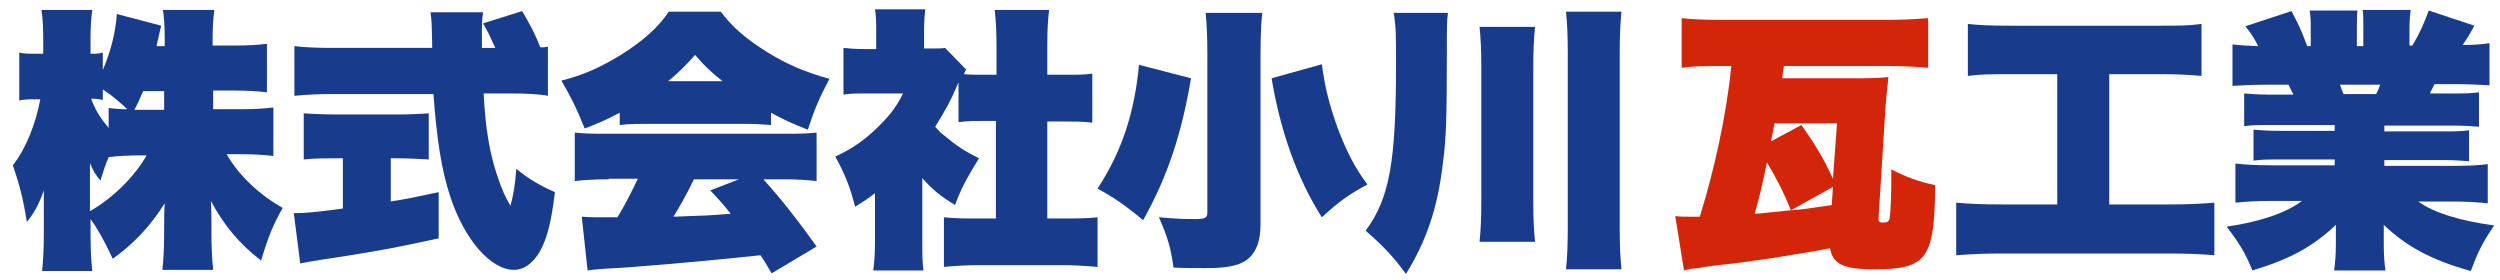
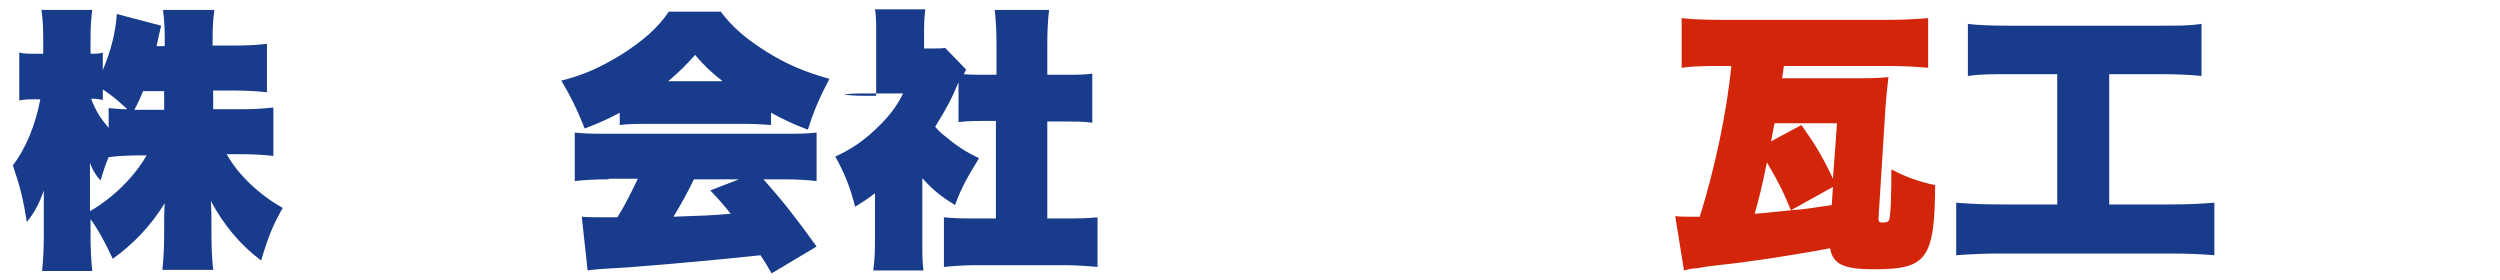
<svg xmlns="http://www.w3.org/2000/svg" version="1.1" id="レイヤー_1" x="0px" y="0px" viewBox="0 0 428 48" style="enable-background:new 0 0 428 48;" xml:space="preserve">
  <style type="text/css">
	.st0{fill:#183B8B;}
	.st1{fill:#D3250A;}
</style>
  <g>
    <path class="st0" d="M15.5,40.2c0,2.3,0.1,4.5,0.3,6.2H7.2c0.2-1.7,0.3-4,0.3-6.2v-4c0-1.8,0-2.1,0-3.6c-0.8,2.3-1.6,3.8-2.9,5.4   c-0.6-3.8-1.2-6.2-2.4-9.7c2.2-2.8,3.9-7,4.7-11.3H6.3c-1.4,0-2.1,0-3,0.2V9c0.8,0.2,1.6,0.2,3,0.2h1.1V6.6c0-2.1-0.1-3.5-0.3-4.9   h8.7c-0.2,1.4-0.3,2.9-0.3,4.9v2.6h0.2c0.8,0,1.2,0,1.9-0.2v3c1.4-3.3,2.2-6.5,2.4-9.6l7.6,2c-0.1,0.4-0.4,1.6-0.8,3.5h1.4V6.6   c0-2.1-0.1-3.5-0.3-4.9h8.8c-0.2,1.4-0.3,2.9-0.3,4.9v1.2h3.5c2.6,0,4.1-0.1,5.8-0.3v8.3c-1.7-0.2-3.4-0.3-5.8-0.3h-3.4v3.2H41   c2.6,0,4.1-0.1,5.8-0.3v8.3c-1.7-0.2-3.4-0.3-5.8-0.3h-2.2c2.1,3.7,5.7,7,9.6,9.2c-1.6,2.8-2.4,4.7-3.7,9   c-3.7-2.8-6.4-6.1-8.6-10.2c0.1,1.6,0.1,3,0.1,3.9v1.7c0,2.3,0.1,4.5,0.3,6.2h-8.7c0.2-1.8,0.3-3.9,0.3-6.2V39c0-1.3,0-2.6,0.1-4.2   c-2.5,4-5.4,7-8.9,9.5c-1.4-3-2.5-5-3.8-6.8V40.2z M15.5,36.1c3.8-2.2,7.5-5.8,9.6-9.5h-0.7c-2.4,0-4.2,0.1-5.8,0.3   c-0.6,1.4-0.8,2.1-1.4,4c-0.8-0.9-1.3-1.7-1.8-3c0,1.1,0,2.4,0,3.9V36.1z M15.6,16.9c0.8,2.1,1.5,3.2,3,5v-3.4   c1.1,0.1,1.8,0.2,3.2,0.2c-1.3-1.2-2.4-2.2-4.2-3.4v1.8c-0.6-0.1-1.1-0.2-1.7-0.2H15.6z M28.1,15.6h-3.6c-0.6,1.4-0.8,1.9-1.5,3.2   c0.5,0,0.8,0,1.4,0h3.7V15.6z" />
-     <path class="st0" d="M66.8,34.5c2.8-0.4,4.4-0.8,8.3-1.6v7.9c-8.6,1.9-12.4,2.5-20.3,3.7c-1.3,0.2-2.4,0.4-3.4,0.6l-1.1-8.6   c1.9,0,4-0.2,8.4-0.8v-8.6h-1.2c-1.8,0-3.8,0-5.5,0.2v-7.9c1.2,0.1,3.6,0.2,5.7,0.2h10.1c2.1,0,4.4-0.1,5.6-0.2v7.9   c-1.6-0.1-3.8-0.2-5.5-0.2h-1V34.5z M89.4,1.9c1.4,2.4,2.3,4.1,3.1,6.2c0.6,0,0.7,0,1.3-0.1v8.4C92.3,16.1,90,16,87.3,16h-4.5   c0.3,5.9,1,10.1,2.3,14c0.8,2.4,1.5,4,2.3,5.2c0.5-1.8,0.8-3.7,1-6.3c1.9,1.6,3.9,2.8,6.6,4c-0.6,5-1.3,7.9-2.6,10.2   c-1.2,2-2.7,3.1-4.4,3.1c-4,0-8.5-5.2-10.9-12.5c-1.5-4.5-2.3-9.7-2.9-17.6H56.9c-2.4,0-4.4,0.1-6.5,0.3V7.9   c1.7,0.2,3.8,0.3,6.5,0.3H74c-0.1-4.7-0.1-4.7-0.3-6.1h9c-0.1,0.9-0.2,1.3-0.2,3.1c0,0.8,0,1.1,0,3h2.3c-1-2.2-1.3-2.8-2.1-4.2   L89.4,1.9z" />
    <path class="st0" d="M106.1,19.3c-2.5,1.3-3.4,1.7-6,2.7c-1.4-3.5-2.3-5.3-4-8.2c4-1,6.7-2.3,10.2-4.4c3.9-2.5,6.3-4.6,8.2-7.4h8.9   c2,2.7,4.4,4.7,7.9,6.9c3.4,2.1,6.4,3.4,10.7,4.6c-1.7,3.2-2.6,5.3-3.7,8.7c-2.6-1-4.1-1.7-6.3-2.9v2.1c-1.4-0.1-2.7-0.2-4.7-0.2   h-16.5c-1.7,0-3,0-4.7,0.2V19.3z M104.2,30.7c-2.4,0-4.1,0.1-5.8,0.3v-8.3c1.9,0.2,3.6,0.2,5.8,0.2H134c2.3,0,4,0,5.8-0.2V31   c-1.7-0.2-3.4-0.3-5.8-0.3h-3.3c3.4,3.8,5.8,6.9,9.1,11.5l-7.7,4.6c-0.9-1.6-1.3-2.2-1.9-3.1c-9.4,1-21.9,2.1-26.6,2.3   c-1.1,0.1-1.6,0.1-3,0.3l-1-9.2c1.2,0.1,2.2,0.1,3.2,0.1c0.1,0,0.6,0,1.4,0c0.3,0,0.8,0,1.5,0c1.2-1.9,2.4-4.3,3.5-6.6H104.2z    M123.7,13.9c-2-1.6-3.1-2.6-4.7-4.5c-1.6,1.8-2.6,2.8-4.6,4.5H123.7z M118.8,30.7c-1.1,2.3-2.4,4.6-3.5,6.4   c5.9-0.2,5.9-0.2,9.8-0.5c-1.2-1.5-1.7-2.1-3.5-4l4.9-1.9H118.8z" />
-     <path class="st0" d="M149.9,33c-1.3,1-1.9,1.4-3.5,2.4c-0.9-3.5-1.8-5.7-3.4-8.6c2.4-1.1,4.3-2.3,6.4-4.2c2.5-2.3,4-4.1,5.2-6.6h-6   c-2.1,0-3,0-4.2,0.2v-8c1,0.1,1.9,0.2,3.7,0.2h1.9V5.1c0-1.3,0-2.3-0.2-3.5h8.6c-0.1,1-0.2,2.1-0.2,3.6v3.1h0.9   c1.5,0,2.2,0,2.7-0.1l3.6,3.7c-0.2,0.3-0.2,0.5-0.4,0.8c1,0.1,2.3,0.1,3.9,0.1h1.7V7.7c0-2.5-0.1-4-0.3-6h9.3   c-0.2,1.9-0.3,3.2-0.3,6v5.1h3c2.3,0,3.3,0,4.7-0.2V21c-1.6-0.2-3-0.2-4.7-0.2h-3v16.6h2.7c2.6,0,4,0,5.9-0.2v8.5   c-2.2-0.2-4-0.3-5.8-0.3h-14.8c-1.8,0-3.7,0.1-5.7,0.3v-8.5c2,0.2,3.4,0.2,5.8,0.2h3.1V20.7h-1.7c-1.6,0-3,0-4.7,0.2v-6.8   c-1.3,3.1-2.2,4.7-4,7.6c0.8,0.9,1,1.1,1.8,1.7c1.9,1.6,3.3,2.5,5.7,3.7c-1.9,3.1-3,5-4.1,8c-2.6-1.6-3.8-2.6-5.6-4.6v10.7   c0,2.6,0,3.6,0.2,5.1h-8.6c0.2-1.6,0.3-2.6,0.3-5.4V33z" />
-     <path class="st0" d="M203.9,13.4c-1.6,9.5-4,16.8-8.2,24.3c-2.7-2.3-5.3-4.1-7.8-5.4c4.1-6.3,6.3-12.8,7.1-21.2L203.9,13.4z    M216.1,2.2c-0.2,1.6-0.3,4.3-0.3,7.3v28.9c0,3-0.8,5-2.5,6.2c-1.4,0.9-3.3,1.3-6.9,1.3c-1.4,0-4.2,0-5.5-0.1   c-0.4-3.1-1-5.3-2.5-8.6c3.6,0.3,4.1,0.3,6.3,0.3c1.6,0,2-0.2,2-1.1V9.4c0-2.9-0.1-5.5-0.3-7.2H216.1z M226.3,11   c0.5,3.9,1.3,7,2.7,10.9c1.6,4.2,2.9,6.7,5.1,9.7c-3.1,1.6-5.1,3.1-7.8,5.6c-4.2-6.6-7.1-14.7-8.6-23.8L226.3,11z" />
-     <path class="st0" d="M247.9,2.1c-0.2,1.4-0.2,2.8-0.2,6.4c0,11.7-0.1,15.2-0.7,19.6c-0.9,7.7-2.9,13.3-6.3,18.8   c-2.2-3-3.9-4.8-6.9-7.4c4.1-5.6,5.2-11.7,5.2-28.6c0-4.7,0-6.3-0.4-8.7H247.9z M262.8,4.6c-0.2,2-0.3,3.8-0.3,7v22.8   c0,3.3,0.1,5,0.3,7h-9.5c0.2-2,0.3-3.9,0.3-7.1V11.6c0-3.2-0.1-5-0.3-7H262.8z M277.6,2c-0.2,2-0.3,3.8-0.3,7v30.1   c0,3.3,0.1,5,0.3,7h-9.5c0.2-2,0.3-3.9,0.3-7V9c0-3.2-0.1-5-0.3-7H277.6z" />
+     <path class="st0" d="M149.9,33c-1.3,1-1.9,1.4-3.5,2.4c-0.9-3.5-1.8-5.7-3.4-8.6c2.4-1.1,4.3-2.3,6.4-4.2c2.5-2.3,4-4.1,5.2-6.6h-6   c-2.1,0-3,0-4.2,0.2c1,0.1,1.9,0.2,3.7,0.2h1.9V5.1c0-1.3,0-2.3-0.2-3.5h8.6c-0.1,1-0.2,2.1-0.2,3.6v3.1h0.9   c1.5,0,2.2,0,2.7-0.1l3.6,3.7c-0.2,0.3-0.2,0.5-0.4,0.8c1,0.1,2.3,0.1,3.9,0.1h1.7V7.7c0-2.5-0.1-4-0.3-6h9.3   c-0.2,1.9-0.3,3.2-0.3,6v5.1h3c2.3,0,3.3,0,4.7-0.2V21c-1.6-0.2-3-0.2-4.7-0.2h-3v16.6h2.7c2.6,0,4,0,5.9-0.2v8.5   c-2.2-0.2-4-0.3-5.8-0.3h-14.8c-1.8,0-3.7,0.1-5.7,0.3v-8.5c2,0.2,3.4,0.2,5.8,0.2h3.1V20.7h-1.7c-1.6,0-3,0-4.7,0.2v-6.8   c-1.3,3.1-2.2,4.7-4,7.6c0.8,0.9,1,1.1,1.8,1.7c1.9,1.6,3.3,2.5,5.7,3.7c-1.9,3.1-3,5-4.1,8c-2.6-1.6-3.8-2.6-5.6-4.6v10.7   c0,2.6,0,3.6,0.2,5.1h-8.6c0.2-1.6,0.3-2.6,0.3-5.4V33z" />
  </g>
  <g>
    <path class="st0" d="M344,12.7c-3.2,0-4.9,0-7.1,0.3V4.1c1.8,0.2,3.8,0.3,7.2,0.3h25.7c3.3,0,4.9,0,7.1-0.3v8.9   c-2.3-0.2-3.9-0.3-7-0.3h-8.8V35h10.2c3.3,0,5.4-0.1,7.8-0.3v9c-2.2-0.2-4.8-0.3-7.8-0.3h-28.6c-2.8,0-5.2,0.1-7.8,0.3v-9   c2.4,0.2,4.4,0.3,7.9,0.3h9.4V12.7H344z" />
-     <path class="st0" d="M392.6,16.1c-0.4-0.8-0.5-0.9-0.8-1.6h-3.6c-2.3,0-4.2,0.1-6,0.2V7.6c1.5,0.2,2.5,0.2,4.4,0.3   c-0.7-1.4-1.2-2.2-2.2-3.4l7.9-2.6c1,1.9,1.6,3,2.7,6h0.6V5c0-1.3,0-2.3-0.2-3.2h8.2c-0.1,0.8-0.1,1.6-0.1,2.8v3.3h1.1V4.5   c0-1.2,0-1.9-0.1-2.8h8.2c-0.1,0.9-0.2,1.9-0.2,3.2v2.9h0.5c1.3-2.2,2-3.8,2.8-6l7.8,2.6c-0.8,1.5-1.1,2-2,3.3   c1.9,0,3.2-0.1,4.6-0.3v7.2c-1.7-0.1-3.8-0.2-6-0.2h-3.4c-0.4,0.8-0.5,0.9-0.8,1.6h3.9c2,0,3.1,0,4.5-0.2v5.9   c-1.4-0.1-2.5-0.2-4.5-0.2h-11.7v1h10c2,0,3.1,0,4.5-0.2v5.3c-1.4-0.1-2.5-0.2-4.5-0.2h-10v1h11.5c2.7,0,4.8-0.1,6.2-0.3v6.7   c-2-0.2-3.8-0.3-6.1-0.3h-5.8c2.6,1.9,7.1,3.3,13,4.1c-2.1,3.1-2.8,4.6-4,7.8c-6.8-1.9-11-4.2-14.9-7.9c0,0.9,0,1.1,0,2.3v1   c0,1.9,0.1,3.3,0.3,4.5h-8.8c0.2-1.4,0.3-2.8,0.3-4.6v-0.9c0-1.2,0-1.6,0-2.3c-3.9,3.7-7.9,5.9-14.3,7.8c-1.2-3-2.2-4.6-4.4-7.5   c5.6-0.8,10.1-2.3,12.9-4.4h-5.1c-2.4,0-4.4,0.1-6.3,0.3v-6.7c1.7,0.2,3.7,0.3,6.2,0.3h10.8v-1h-9.4c-1.9,0-3.1,0-4.5,0.2v-5.3   c1.3,0.1,2.4,0.2,4.5,0.2h9.4v-1h-11c-1.9,0-3.1,0-4.5,0.2V16c1.3,0.1,2.4,0.2,4.5,0.2H392.6z M406.8,16.1c0.3-0.6,0.4-0.8,0.7-1.6   h-6.9c0.2,0.6,0.3,0.8,0.6,1.6H406.8z" />
  </g>
  <g>
    <path class="st1" d="M317.3,13.4c2.3,0,4,0,6-0.2c-0.2,1.7-0.4,3.8-0.5,5.1l-1.2,19.1c0,0.1,0,0.1,0,0.1c0,0.5,0.2,0.6,0.8,0.6   c0.7,0,1-0.2,1.1-0.7c0.2-1.3,0.3-3.7,0.3-8.4c2.5,1.3,4.7,2.1,7.5,2.7c-0.1,12.6-1.4,14.4-10.4,14.4c-5.4,0-7.1-0.9-7.6-3.6   c-4.1,0.8-5.3,0.9-10,1.7c-4.1,0.6-5.5,0.8-9.2,1.2c-1.8,0.2-3,0.4-3.4,0.5c-1.4,0.1-1.6,0.2-2.4,0.4l-1.5-9.3   c0.8,0.1,1.7,0.1,2.4,0.1c0,0,0.6,0,1.8,0c2.5-8,4.6-17.6,5.4-25.8H295c-3.2,0-4.9,0-7.1,0.3V3.1c1.7,0.2,3.7,0.3,7,0.3h28.1   c2.6,0,4.7-0.1,7.1-0.3v8.5c-2.3-0.2-4.4-0.3-7-0.3h-17.7l-0.3,2.1H317.3z M302.5,27.8c-0.8,3.9-1.3,6-2.1,8.8   c1.6-0.1,3.1-0.3,6.2-0.6C305.4,33,304.5,31.2,302.5,27.8z M314.5,21.1h-10.7l-0.6,3.1l5.2-2.8c2.2,3.1,3.7,5.5,5.4,9.2L314.5,21.1   z M306.6,36c2.4-0.2,2.4-0.2,7-0.9l0.2-3.1L306.6,36z" />
  </g>
</svg>